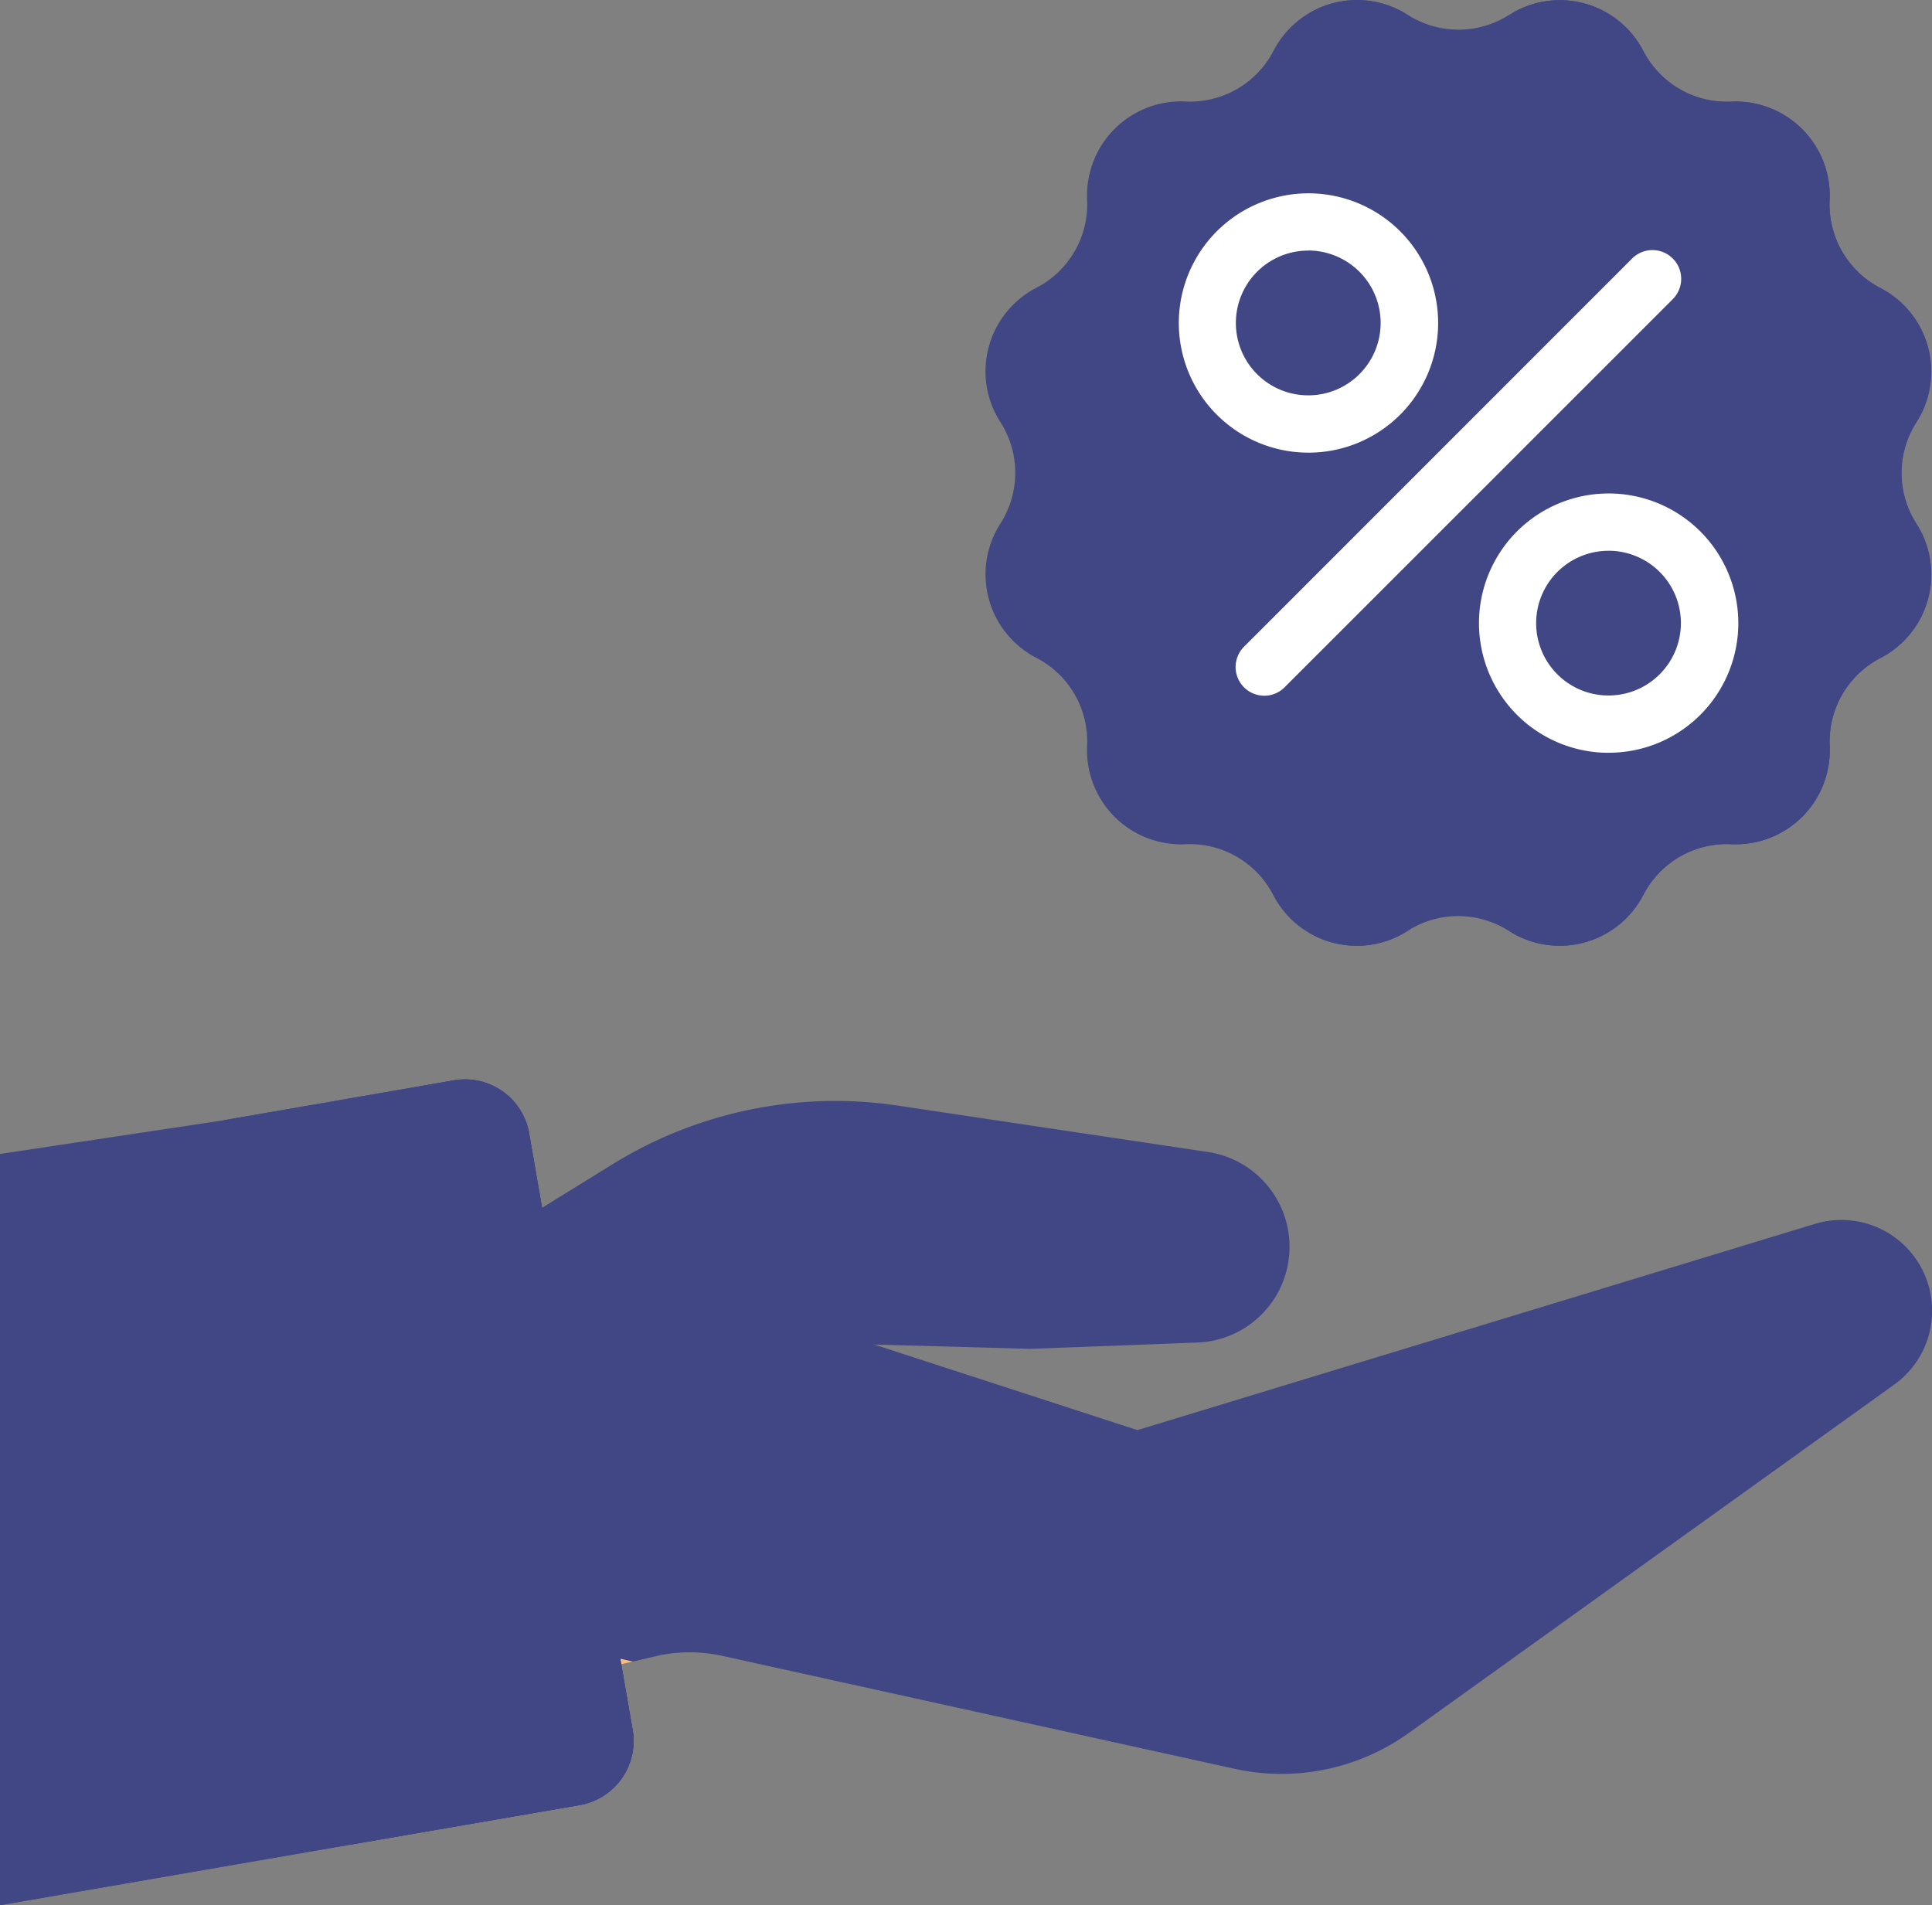
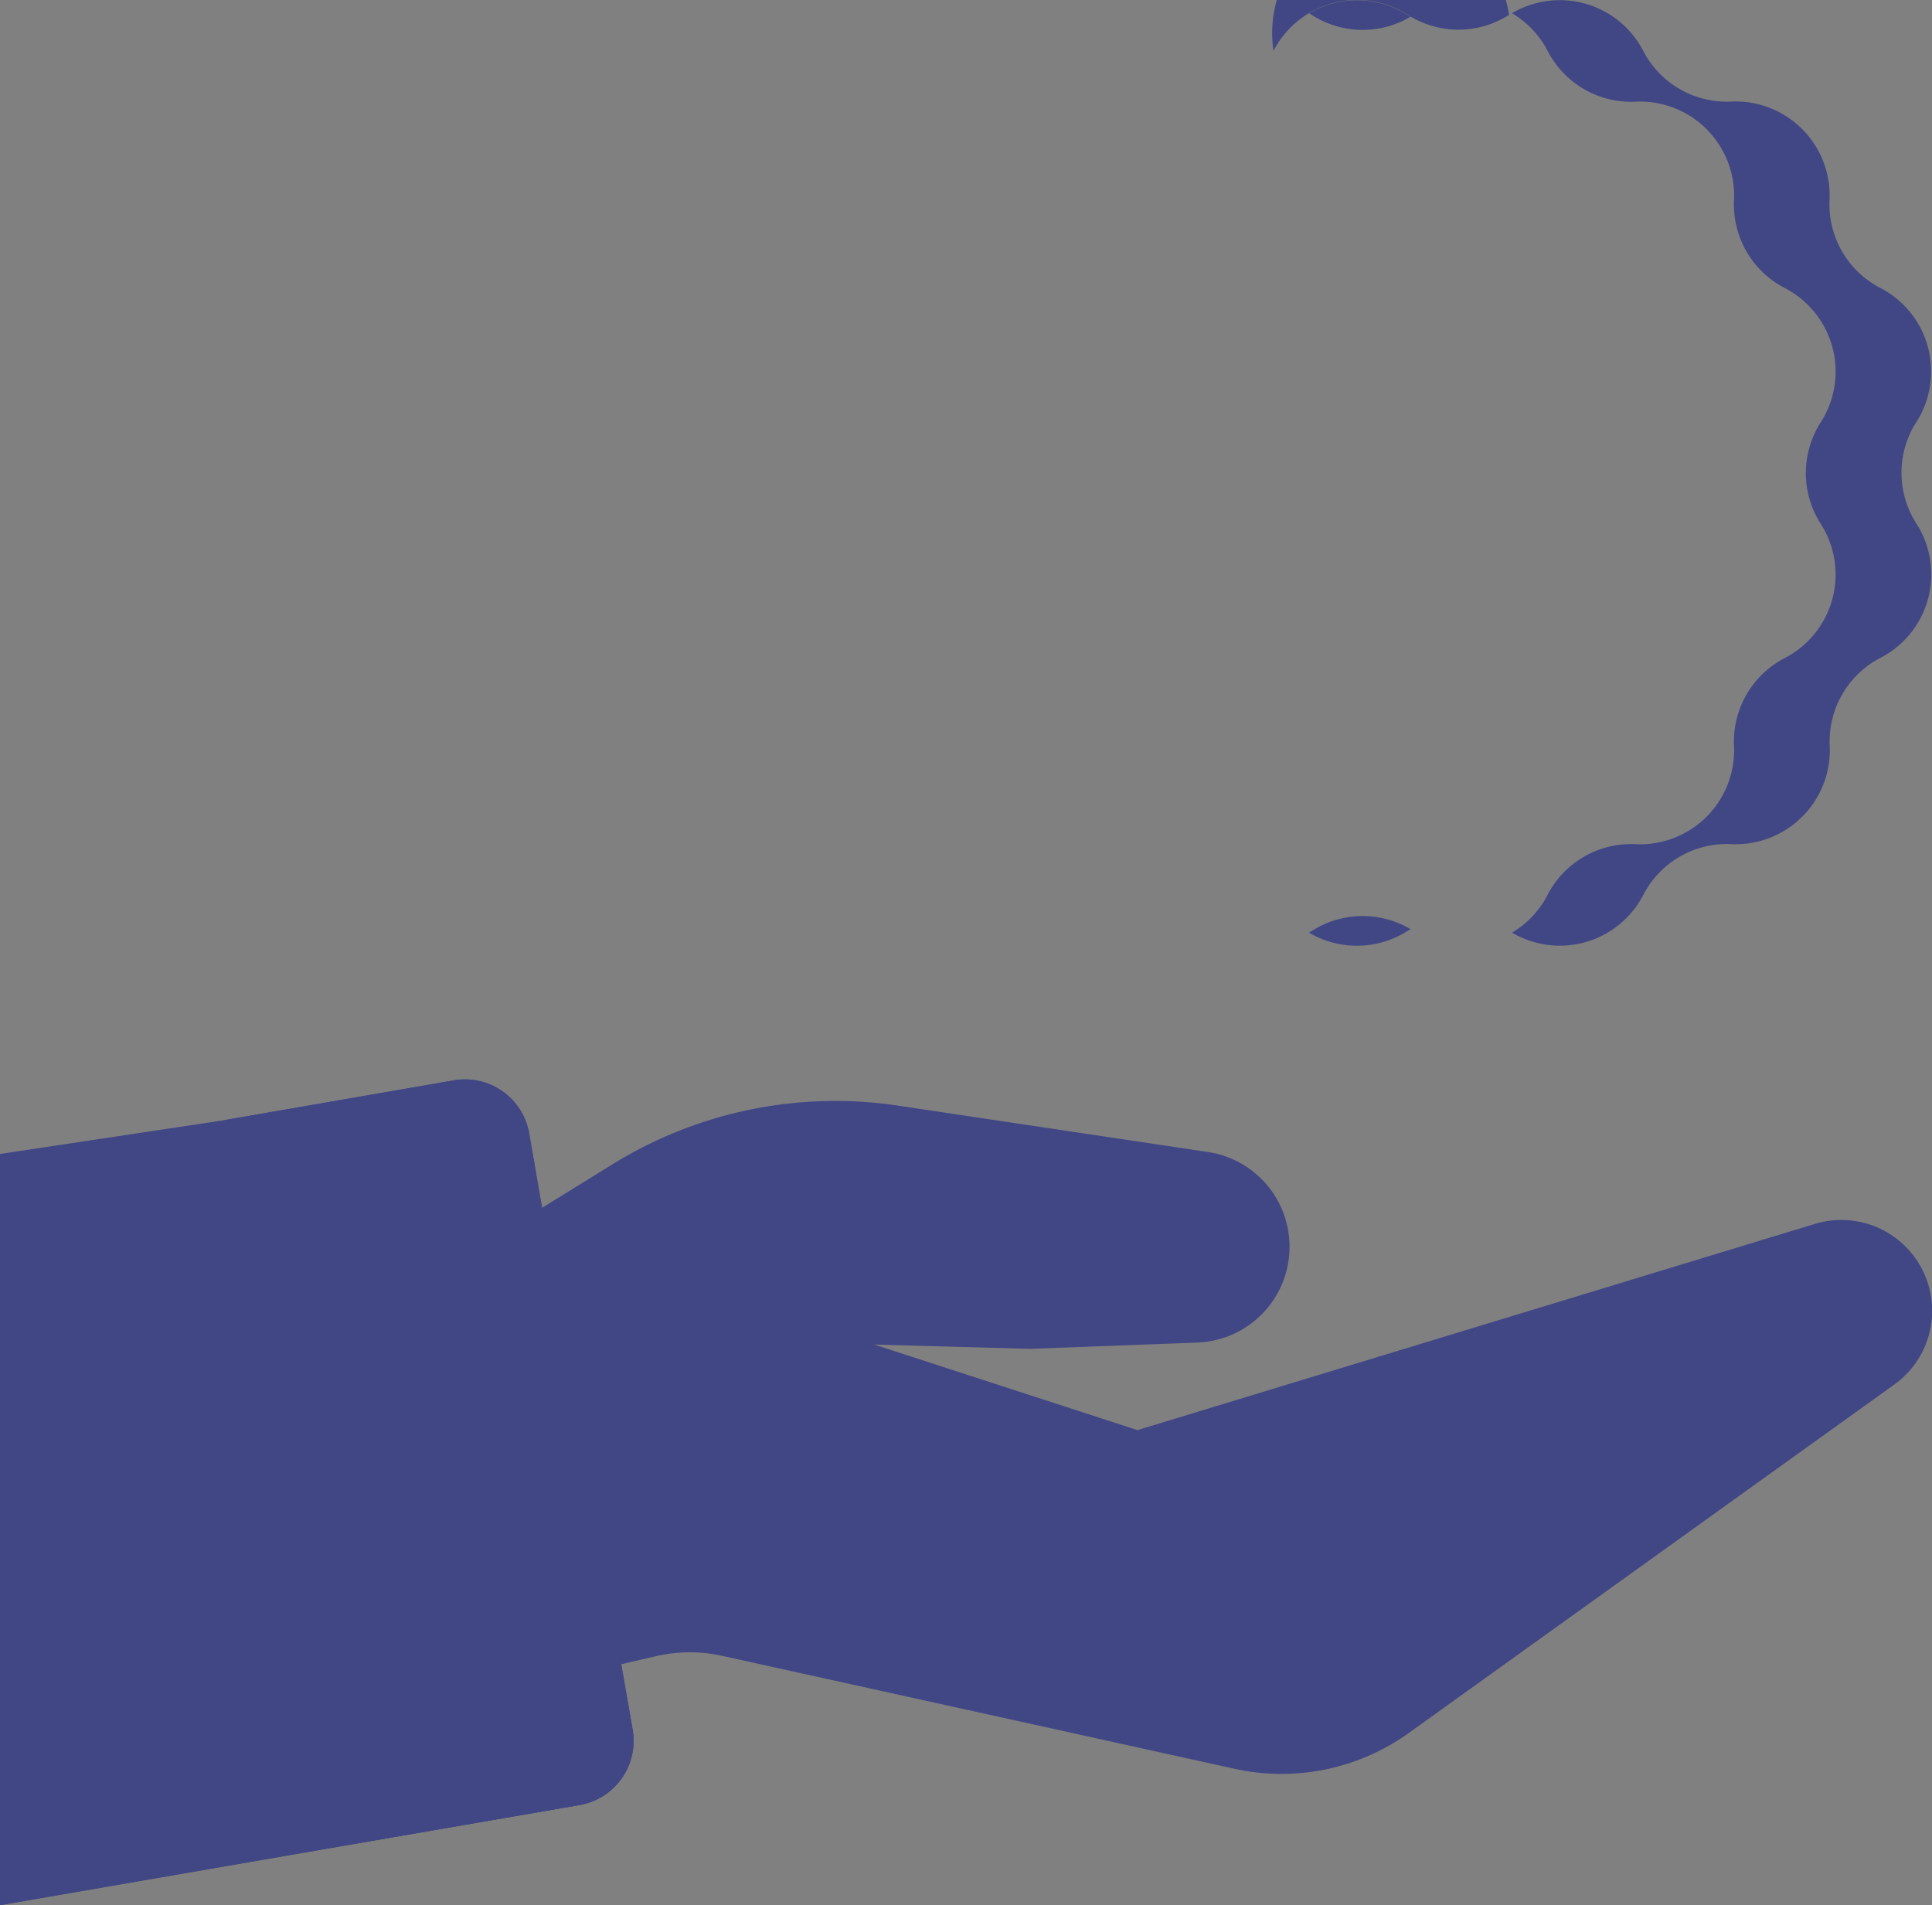
<svg xmlns="http://www.w3.org/2000/svg" width="58.423" height="57.614" viewBox="0 0 58.423 57.614">
  <rect x="0" y="0" width="58.423" height="57.614" fill="#808080" stroke="none" />
  <g data-name="Group 18593">
    <path data-name="Path 34411" d="m115.9 340.857 6.416-1.49a4.535 4.535 0 0 1 2-.012l15.5 3.416a6.6 6.6 0 0 0 5.27-1.083l14.679-10.534a2.749 2.749 0 0 0 1.142-2.394 2.747 2.747 0 0 0-3.54-2.466l-20.488 6.236-18.236-5.93z" transform="translate(-102.484 -289.285)" style="fill:#414785" />
-     <path data-name="Path 34412" d="M120.843 439.192a4.534 4.534 0 0 0-2 .012l-2.778.646-.166.847 5.723-1.329z" transform="translate(-102.484 -389.124)" style="fill:#fbbf7d" />
    <path data-name="Path 34413" d="M0 3.29 9.121.544a12.808 12.808 0 0 1 8.79.514l8.7 3.781A2.894 2.894 0 0 1 28.266 8.2a2.894 2.894 0 0 1-3.447 2.124L19.878 9.2z" transform="rotate(-14.98 145.644 -17.873)" style="fill:#414785" />
    <path data-name="Path 34415" d="m17.52 311.377-6.964 1.2L0 314.4v-22.712l6.761-1.017 6.964-1.207a1.968 1.968 0 0 1 2.28 1.608l3.125 18.018a1.968 1.968 0 0 1-1.61 2.287z" transform="translate(0 -256.794)" style="fill:#414785" />
    <path data-name="Path 34416" d="M18.925 449.16a1.968 1.968 0 0 1-1.4 1.023l-6.964 1.206L0 453.215v2.431l10.557-1.825 6.964-1.206a1.968 1.968 0 0 0 1.607-2.282z" transform="translate(0 -398.032)" style="fill:#414785" />
    <path data-name="Path 34417" d="m69.169 311.377-6.964 1.2-3.8-21.907 6.964-1.207a1.968 1.968 0 0 1 2.28 1.608l3.125 18.018a1.968 1.968 0 0 1-1.61 2.287z" transform="translate(-51.649 -256.794)" style="fill:#414785" />
-     <path data-name="Path 34418" d="m96.764 309.089-3.125-18.018a1.968 1.968 0 0 0-2.28-1.608l-1.136.2 3.065 17.693a1.968 1.968 0 0 1-1.6 2.287l-3.885.668.394 2.27 6.964-1.2a1.968 1.968 0 0 0 1.607-2.287z" transform="translate(-77.637 -256.794)" style="fill:#414785" />
-     <path data-name="Path 34419" d="M273.29 7.918a2.843 2.843 0 0 1 4.061 1.088 2.843 2.843 0 0 0 2.662 1.534 2.844 2.844 0 0 1 2.973 2.973 2.843 2.843 0 0 0 1.534 2.662 2.843 2.843 0 0 1 1.088 4.061 2.842 2.842 0 0 0 0 3.069 2.842 2.842 0 0 1-1.088 4.059 2.844 2.844 0 0 0-1.534 2.662 2.844 2.844 0 0 1-2.977 2.966 2.842 2.842 0 0 0-2.662 1.535 2.844 2.844 0 0 1-4.061 1.088 2.842 2.842 0 0 0-3.069 0 2.843 2.843 0 0 1-4.059-1.088 2.843 2.843 0 0 0-2.662-1.535 2.844 2.844 0 0 1-2.966-2.975 2.843 2.843 0 0 0-1.535-2.662 2.843 2.843 0 0 1-1.088-4.059 2.842 2.842 0 0 0 0-3.069 2.844 2.844 0 0 1 1.088-4.061 2.842 2.842 0 0 0 1.535-2.666 2.844 2.844 0 0 1 2.975-2.968A2.844 2.844 0 0 0 266.167 9a2.842 2.842 0 0 1 4.06-1.088 2.842 2.842 0 0 0 3.064 0z" transform="translate(-227.656 -7.463)" style="fill:#414785" />
+     <path data-name="Path 34419" d="M273.29 7.918A2.844 2.844 0 0 0 266.167 9a2.842 2.842 0 0 1 4.06-1.088 2.842 2.842 0 0 0 3.064 0z" transform="translate(-227.656 -7.463)" style="fill:#414785" />
    <path data-name="Path 34420" d="M360.333 20.274a2.843 2.843 0 0 0-1.088-4.061 2.843 2.843 0 0 1-1.534-2.662 2.844 2.844 0 0 0-2.973-2.973 2.843 2.843 0 0 1-2.662-1.534 2.842 2.842 0 0 0-3.968-1.137 2.829 2.829 0 0 1 1.078 1.141 2.843 2.843 0 0 0 2.662 1.534 2.844 2.844 0 0 1 2.974 2.973 2.843 2.843 0 0 0 1.534 2.662 2.843 2.843 0 0 1 1.088 4.061 2.842 2.842 0 0 0 0 3.069 2.842 2.842 0 0 1-1.088 4.059 2.844 2.844 0 0 0-1.534 2.662 2.844 2.844 0 0 1-2.977 2.966 2.842 2.842 0 0 0-2.662 1.535 2.829 2.829 0 0 1-1.074 1.139 2.843 2.843 0 0 0 3.971-1.141 2.842 2.842 0 0 1 2.662-1.535 2.844 2.844 0 0 0 2.974-2.973 2.844 2.844 0 0 1 1.534-2.659 2.842 2.842 0 0 0 1.088-4.059 2.842 2.842 0 0 1-.005-3.067zM342.058 7.962a2.843 2.843 0 0 0 2.982.052l-.088-.052a2.841 2.841 0 0 0-2.978-.053zm0 27.694-.088.053a2.843 2.843 0 0 0 2.982-.053c.029-.019.059-.035.088-.052a2.843 2.843 0 0 0-2.982.052z" transform="translate(-302.386 -7.507)" style="fill:#414785" />
-     <path data-name="Path 34421" d="M311.871 65.8a3.921 3.921 0 1 1 2.778-1.147 3.921 3.921 0 0 1-2.778 1.147zm0-6.111a2.189 2.189 0 1 0 1.548.641 2.189 2.189 0 0 0-1.548-.643zm9.077 15.187a3.921 3.921 0 1 1 2.778-1.147 3.911 3.911 0 0 1-2.777 1.145zm0-6.109A2.188 2.188 0 1 0 322.5 72.5a2.188 2.188 0 0 0-1.546-3.734zm-10.406 4.383a.868.868 0 0 1-.613-1.482l11.736-11.739a.869.869 0 1 1 1.229 1.229l-11.738 11.736a.861.861 0 0 1-.613.256z" transform="translate(-272.31 -52.112)" style="fill:#fff" />
  </g>
</svg>